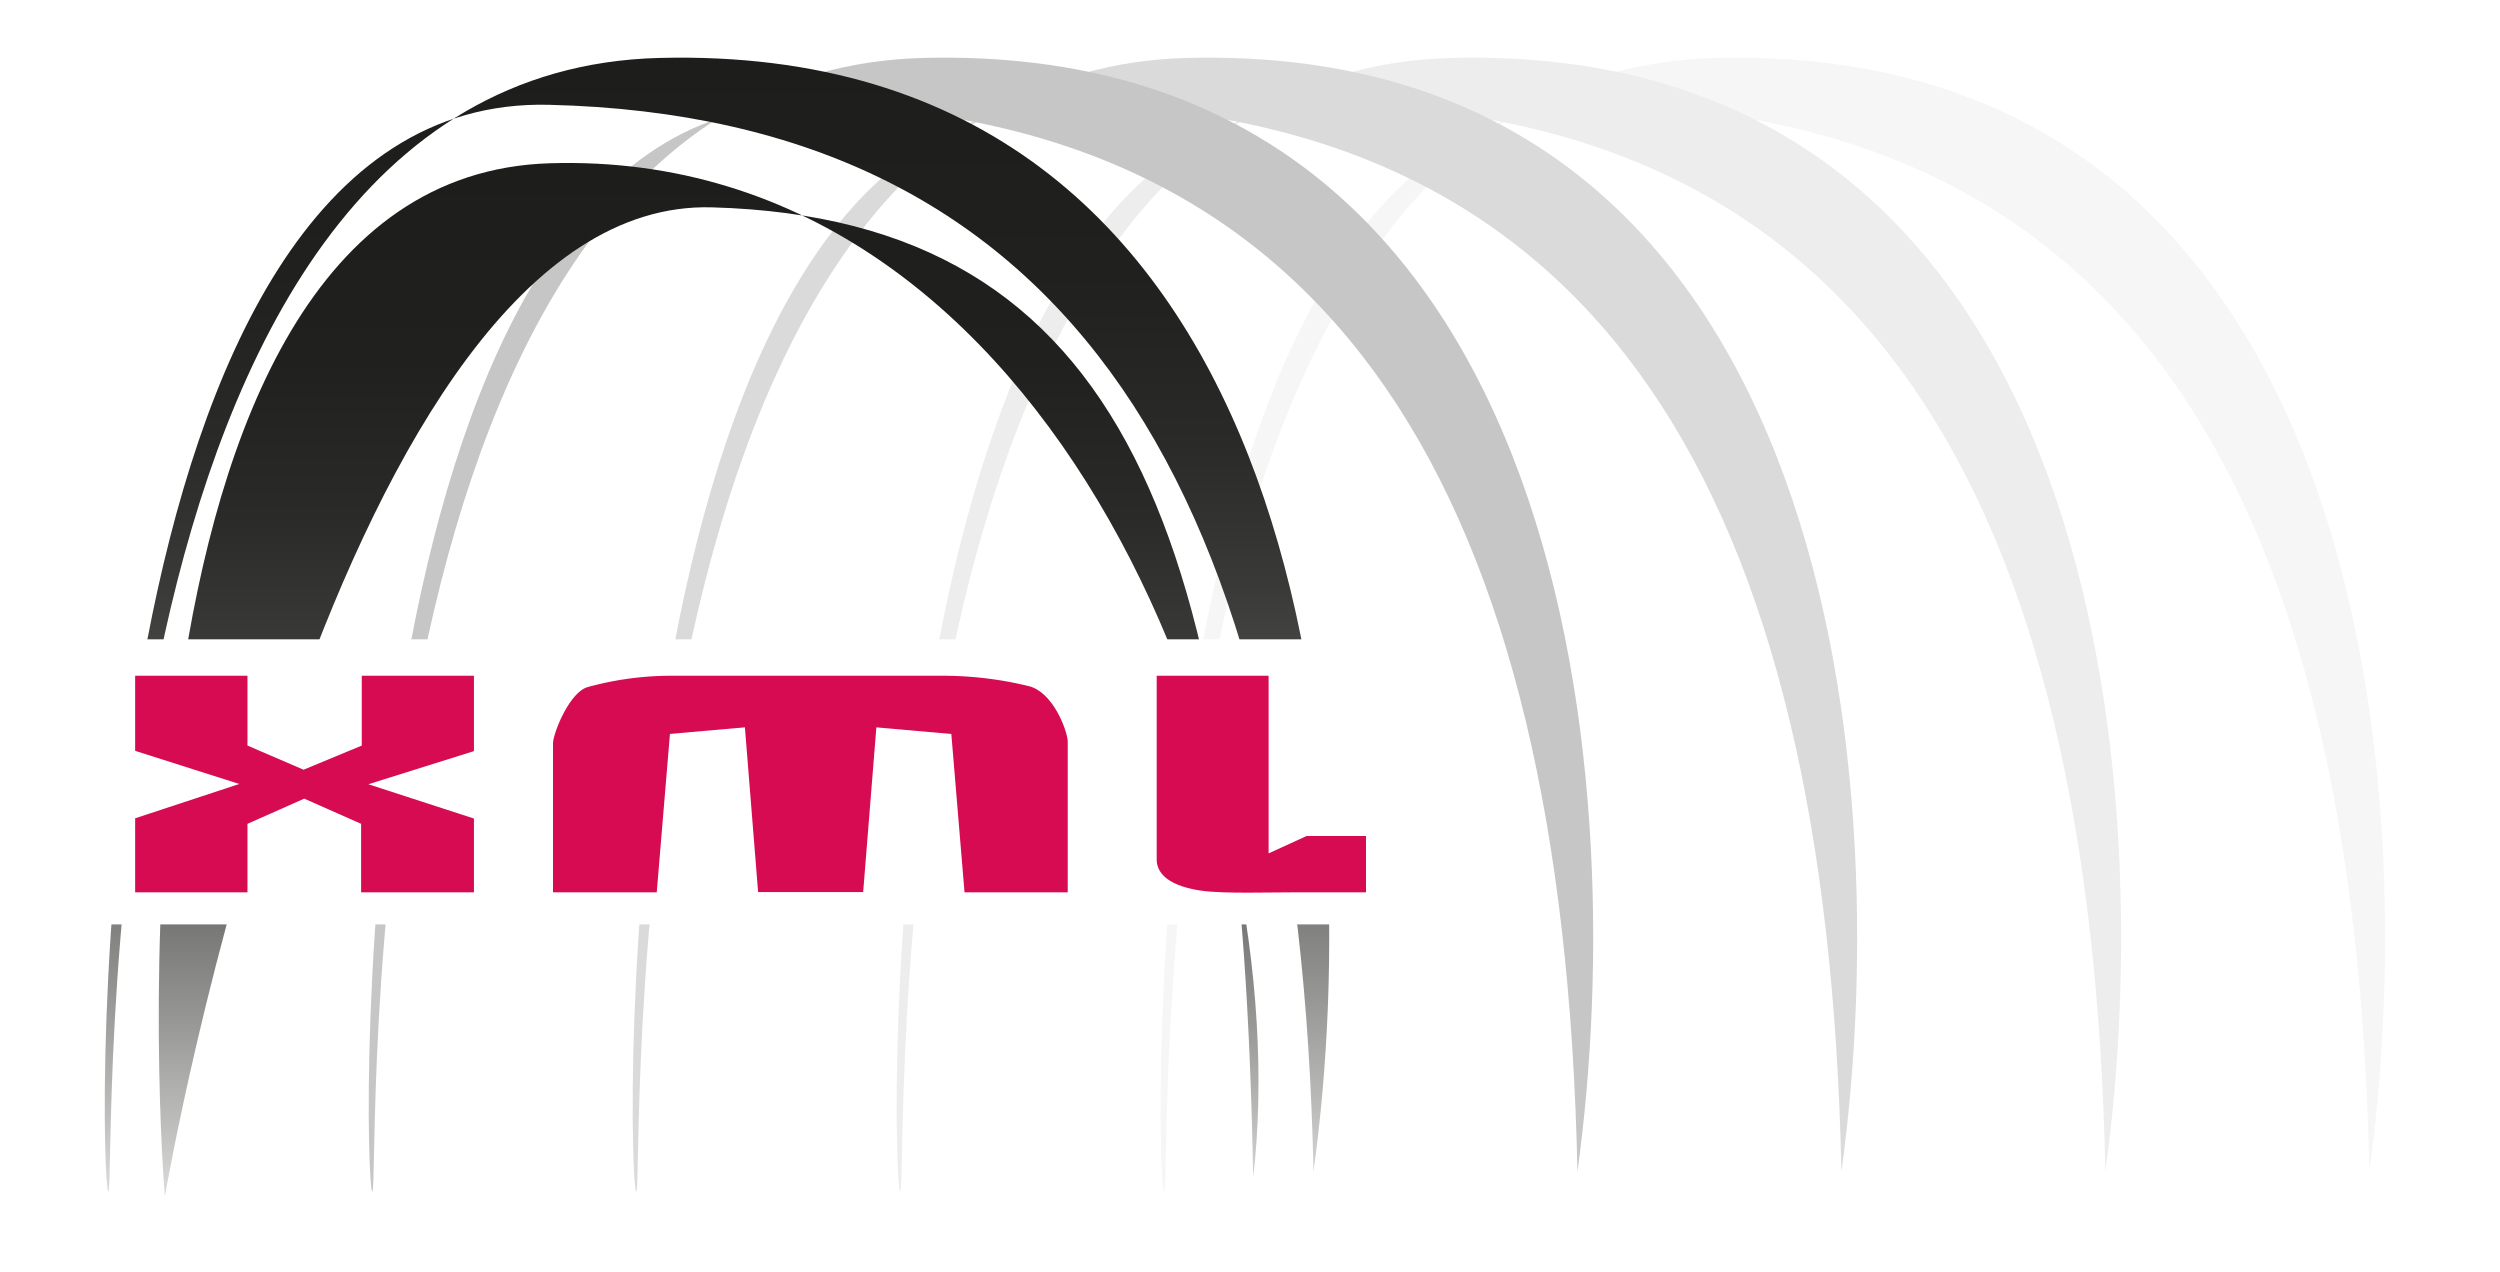
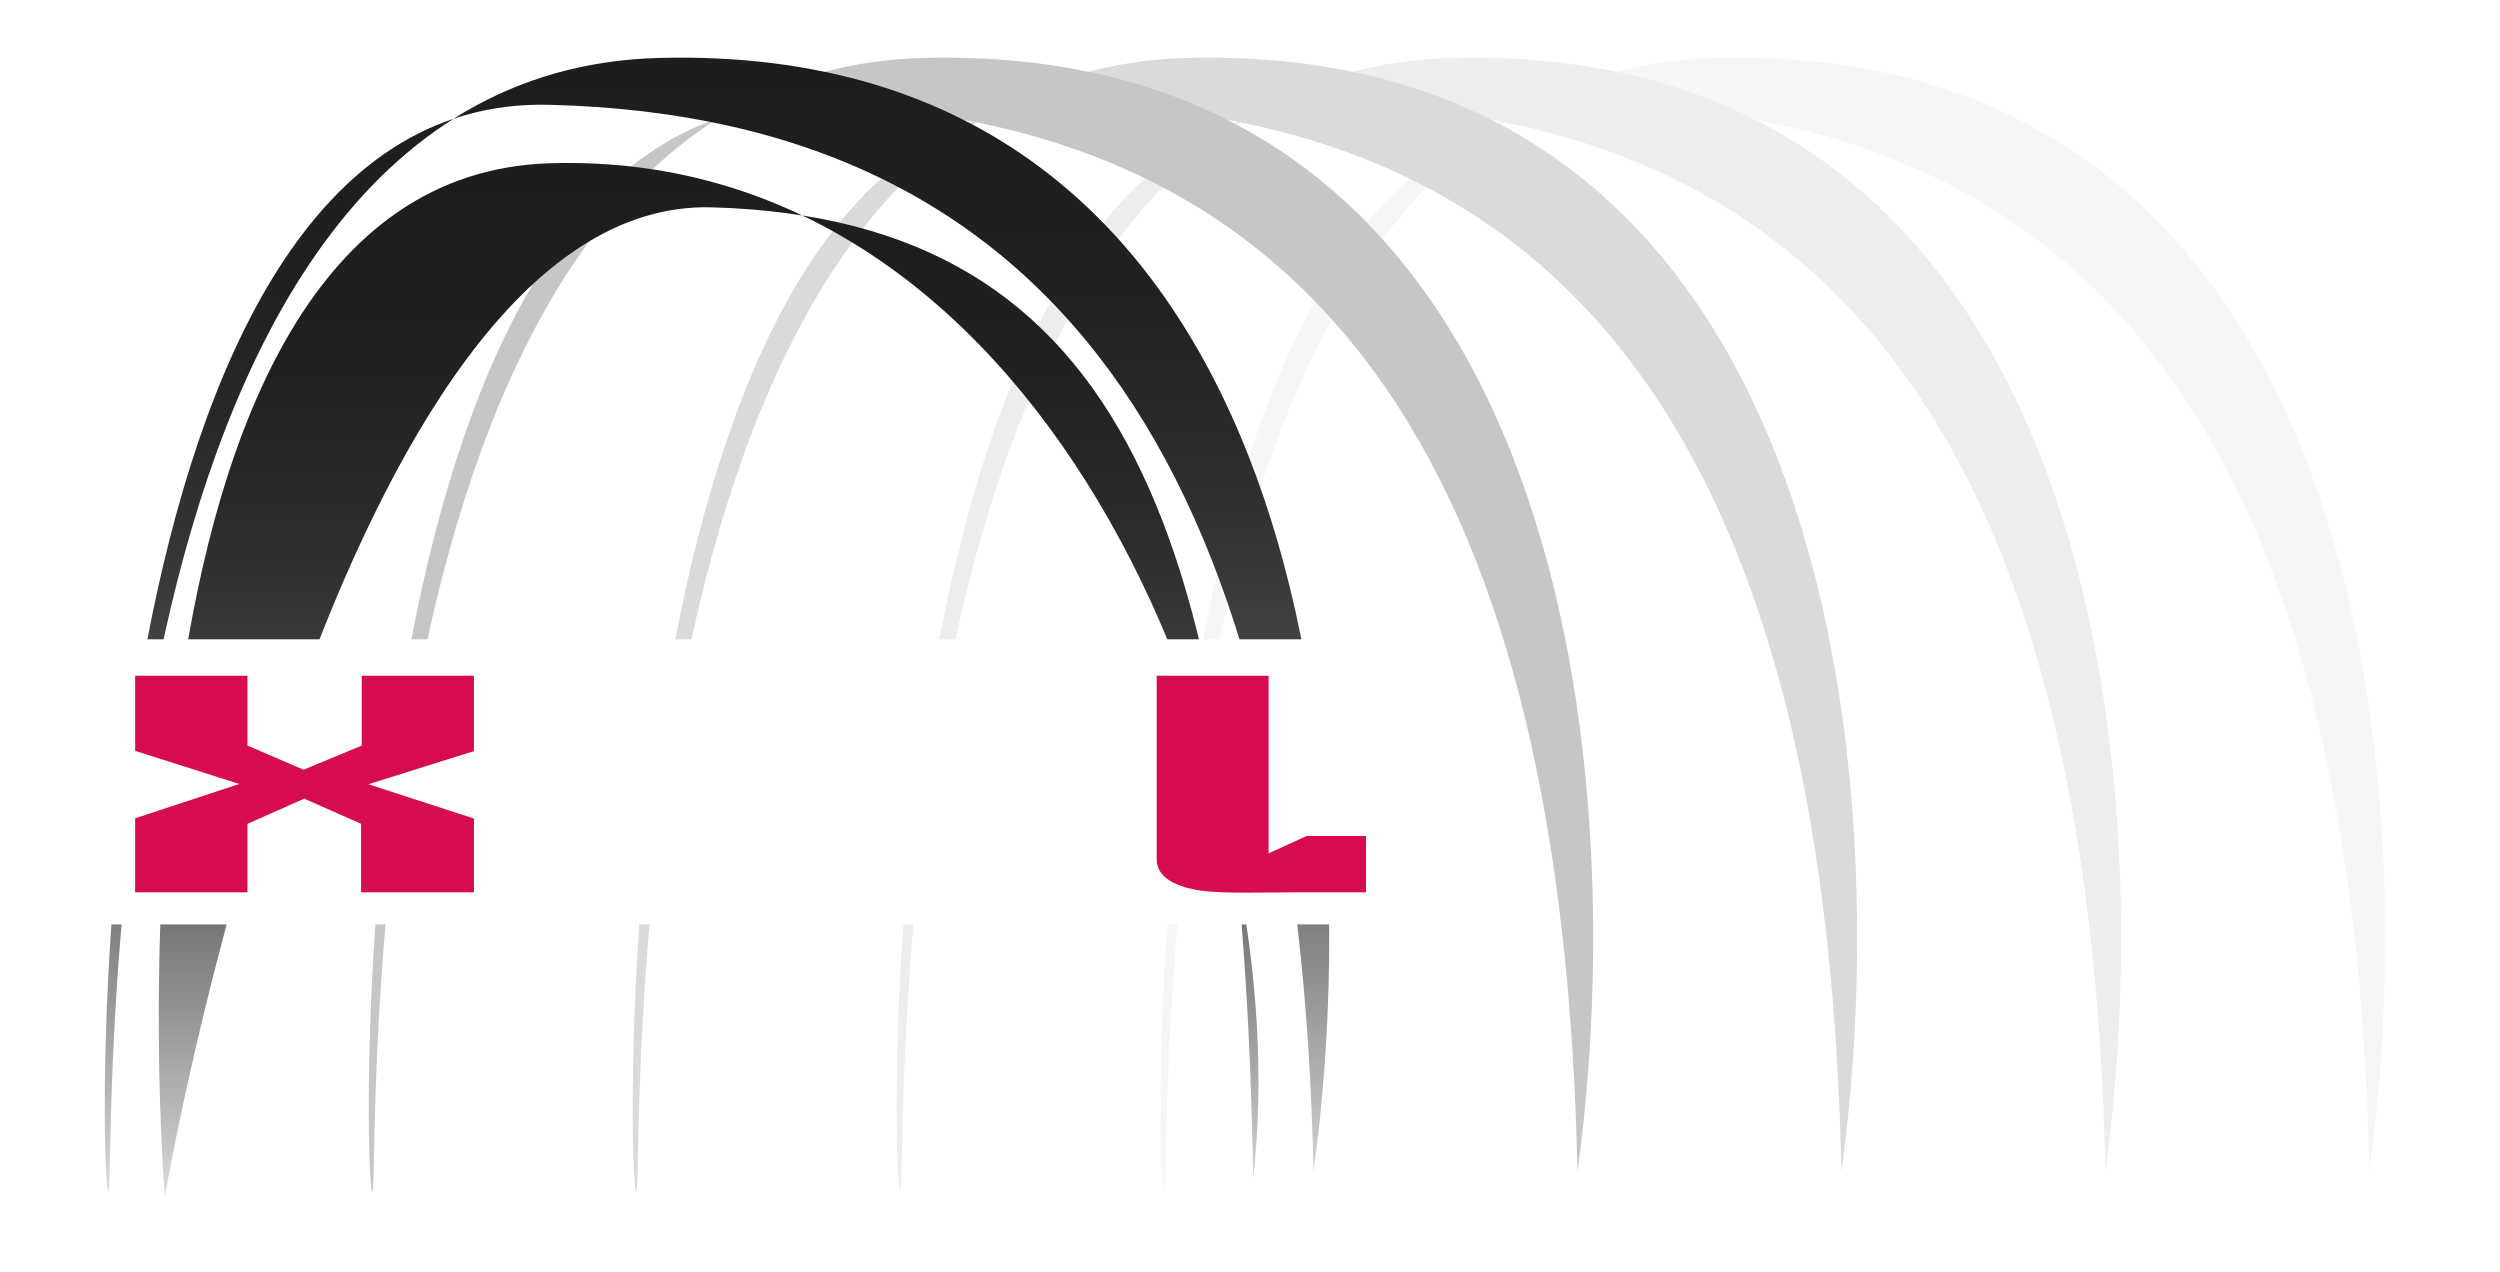
<svg xmlns="http://www.w3.org/2000/svg" xmlns:xlink="http://www.w3.org/1999/xlink" viewBox="0 0 189.42 96.4">
  <defs>
    <style>.cls-1{fill:#fff;}.cls-2{fill:#f6f6f6;}.cls-3{fill:#ededed;}.cls-4{fill:#dadada;}.cls-5{fill:#c6c6c6;}.cls-6{fill:url(#Degradado_sin_nombre_11);}.cls-7{fill:url(#Degradado_sin_nombre_11-2);}.cls-8{fill:#d60b52;}</style>
    <linearGradient id="Degradado_sin_nombre_11" x1="54.33" y1="90.29" x2="54.33" y2="4.37" gradientUnits="userSpaceOnUse">
      <stop offset="0" stop-color="#dcdcdc" />
      <stop offset="0.07" stop-color="#bdbdbc" />
      <stop offset="0.18" stop-color="#939392" />
      <stop offset="0.29" stop-color="#6e6e6d" />
      <stop offset="0.41" stop-color="#51514f" />
      <stop offset="0.53" stop-color="#3a3a38" />
      <stop offset="0.66" stop-color="#2a2a28" />
      <stop offset="0.81" stop-color="#20201e" />
      <stop offset="1" stop-color="#1d1d1b" />
    </linearGradient>
    <linearGradient id="Degradado_sin_nombre_11-2" x1="53.69" y1="90.66" x2="53.69" y2="12.35" xlink:href="#Degradado_sin_nombre_11" />
  </defs>
  <title>logoTXML_3</title>
  <g id="Capa_2" data-name="Capa 2">
    <g id="Capa_1-2" data-name="Capa 1">
      <rect class="cls-1" width="189.42" height="96.4" />
      <path class="cls-2" d="M88.2,90.28C88.9,91,85,5.56,129.94,4.39c48.65-1.26,53.86,53.41,49.58,84.38-1.07-51.5-18.34-79.88-57.94-80.83C85.64,7.08,87.51,89.56,88.2,90.28Z" />
      <path class="cls-3" d="M68.2,90.28C68.9,91,65,5.56,109.94,4.39c48.65-1.26,53.86,53.41,49.58,84.38-1.07-51.5-18.34-79.88-57.94-80.83C65.64,7.08,67.51,89.56,68.2,90.28Z" />
-       <path class="cls-4" d="M48.2,90.28C48.9,91,45,5.56,89.94,4.39c48.65-1.26,53.86,53.41,49.58,84.38-1.07-51.5-18.34-79.88-57.94-80.83C45.64,7.08,47.51,89.56,48.2,90.28Z" />
+       <path class="cls-4" d="M48.2,90.28C48.9,91,45,5.56,89.94,4.39c48.65-1.26,53.86,53.41,49.58,84.38-1.07-51.5-18.34-79.88-57.94-80.83C45.64,7.08,47.51,89.56,48.2,90.28" />
      <path class="cls-5" d="M28.2,90.28C28.9,91,25,5.56,69.94,4.39c48.65-1.26,53.86,53.41,49.58,84.38-1.07-51.5-18.34-79.88-57.94-80.83C25.64,7.08,27.51,89.56,28.2,90.28Z" />
      <path class="cls-6" d="M8.2,90.28C8.9,91,5,5.56,49.94,4.39,98.59,3.13,103.8,57.8,99.52,88.77,98.45,37.27,81.18,8.89,41.58,7.94,5.64,7.08,7.51,89.56,8.2,90.28Z" />
      <path class="cls-7" d="M12.49,90.66S6,13.47,41.65,12.37c38.6-1.19,56.7,47.71,53.3,76.87-.84-48.5-9.55-72.64-41-73.53C25.45,14.9,12.49,90.66,12.49,90.66Z" />
      <rect class="cls-1" x="8.37" y="48.44" width="93.79" height="21.6" />
    </g>
    <g id="Capa_2-2" data-name="Capa 2">
      <path class="cls-8" d="M27.36,67.61V62.42l-4.31-1.91-4.3,1.91v5.19H10.24V62l7.89-2.6-7.89-2.51V51.2h8.51v5.29L23,58.32l4.41-1.83V51.2h8.5v5.71l-8,2.51,8,2.6v5.59Z" />
-       <path class="cls-8" d="M73.08,67.61l-1-12-5.68-.5-1,12.48H57.44l-1-12.48-5.68.5-1,12H41.9V56.33c0-.74,1.22-3.85,2.62-4.27a23.94,23.94,0,0,1,6.56-.86H71.3A27.39,27.39,0,0,1,78,52c1.87.52,2.9,3.49,2.9,4.2V67.61Z" />
      <path class="cls-8" d="M98.16,67.61c-3.06,0-6.29.15-7.92-.27-2.15-.49-2.6-1.48-2.6-2.22V51.2h8.48V64.66L99,63.34h4.5v4.27Z" />
    </g>
  </g>
</svg>